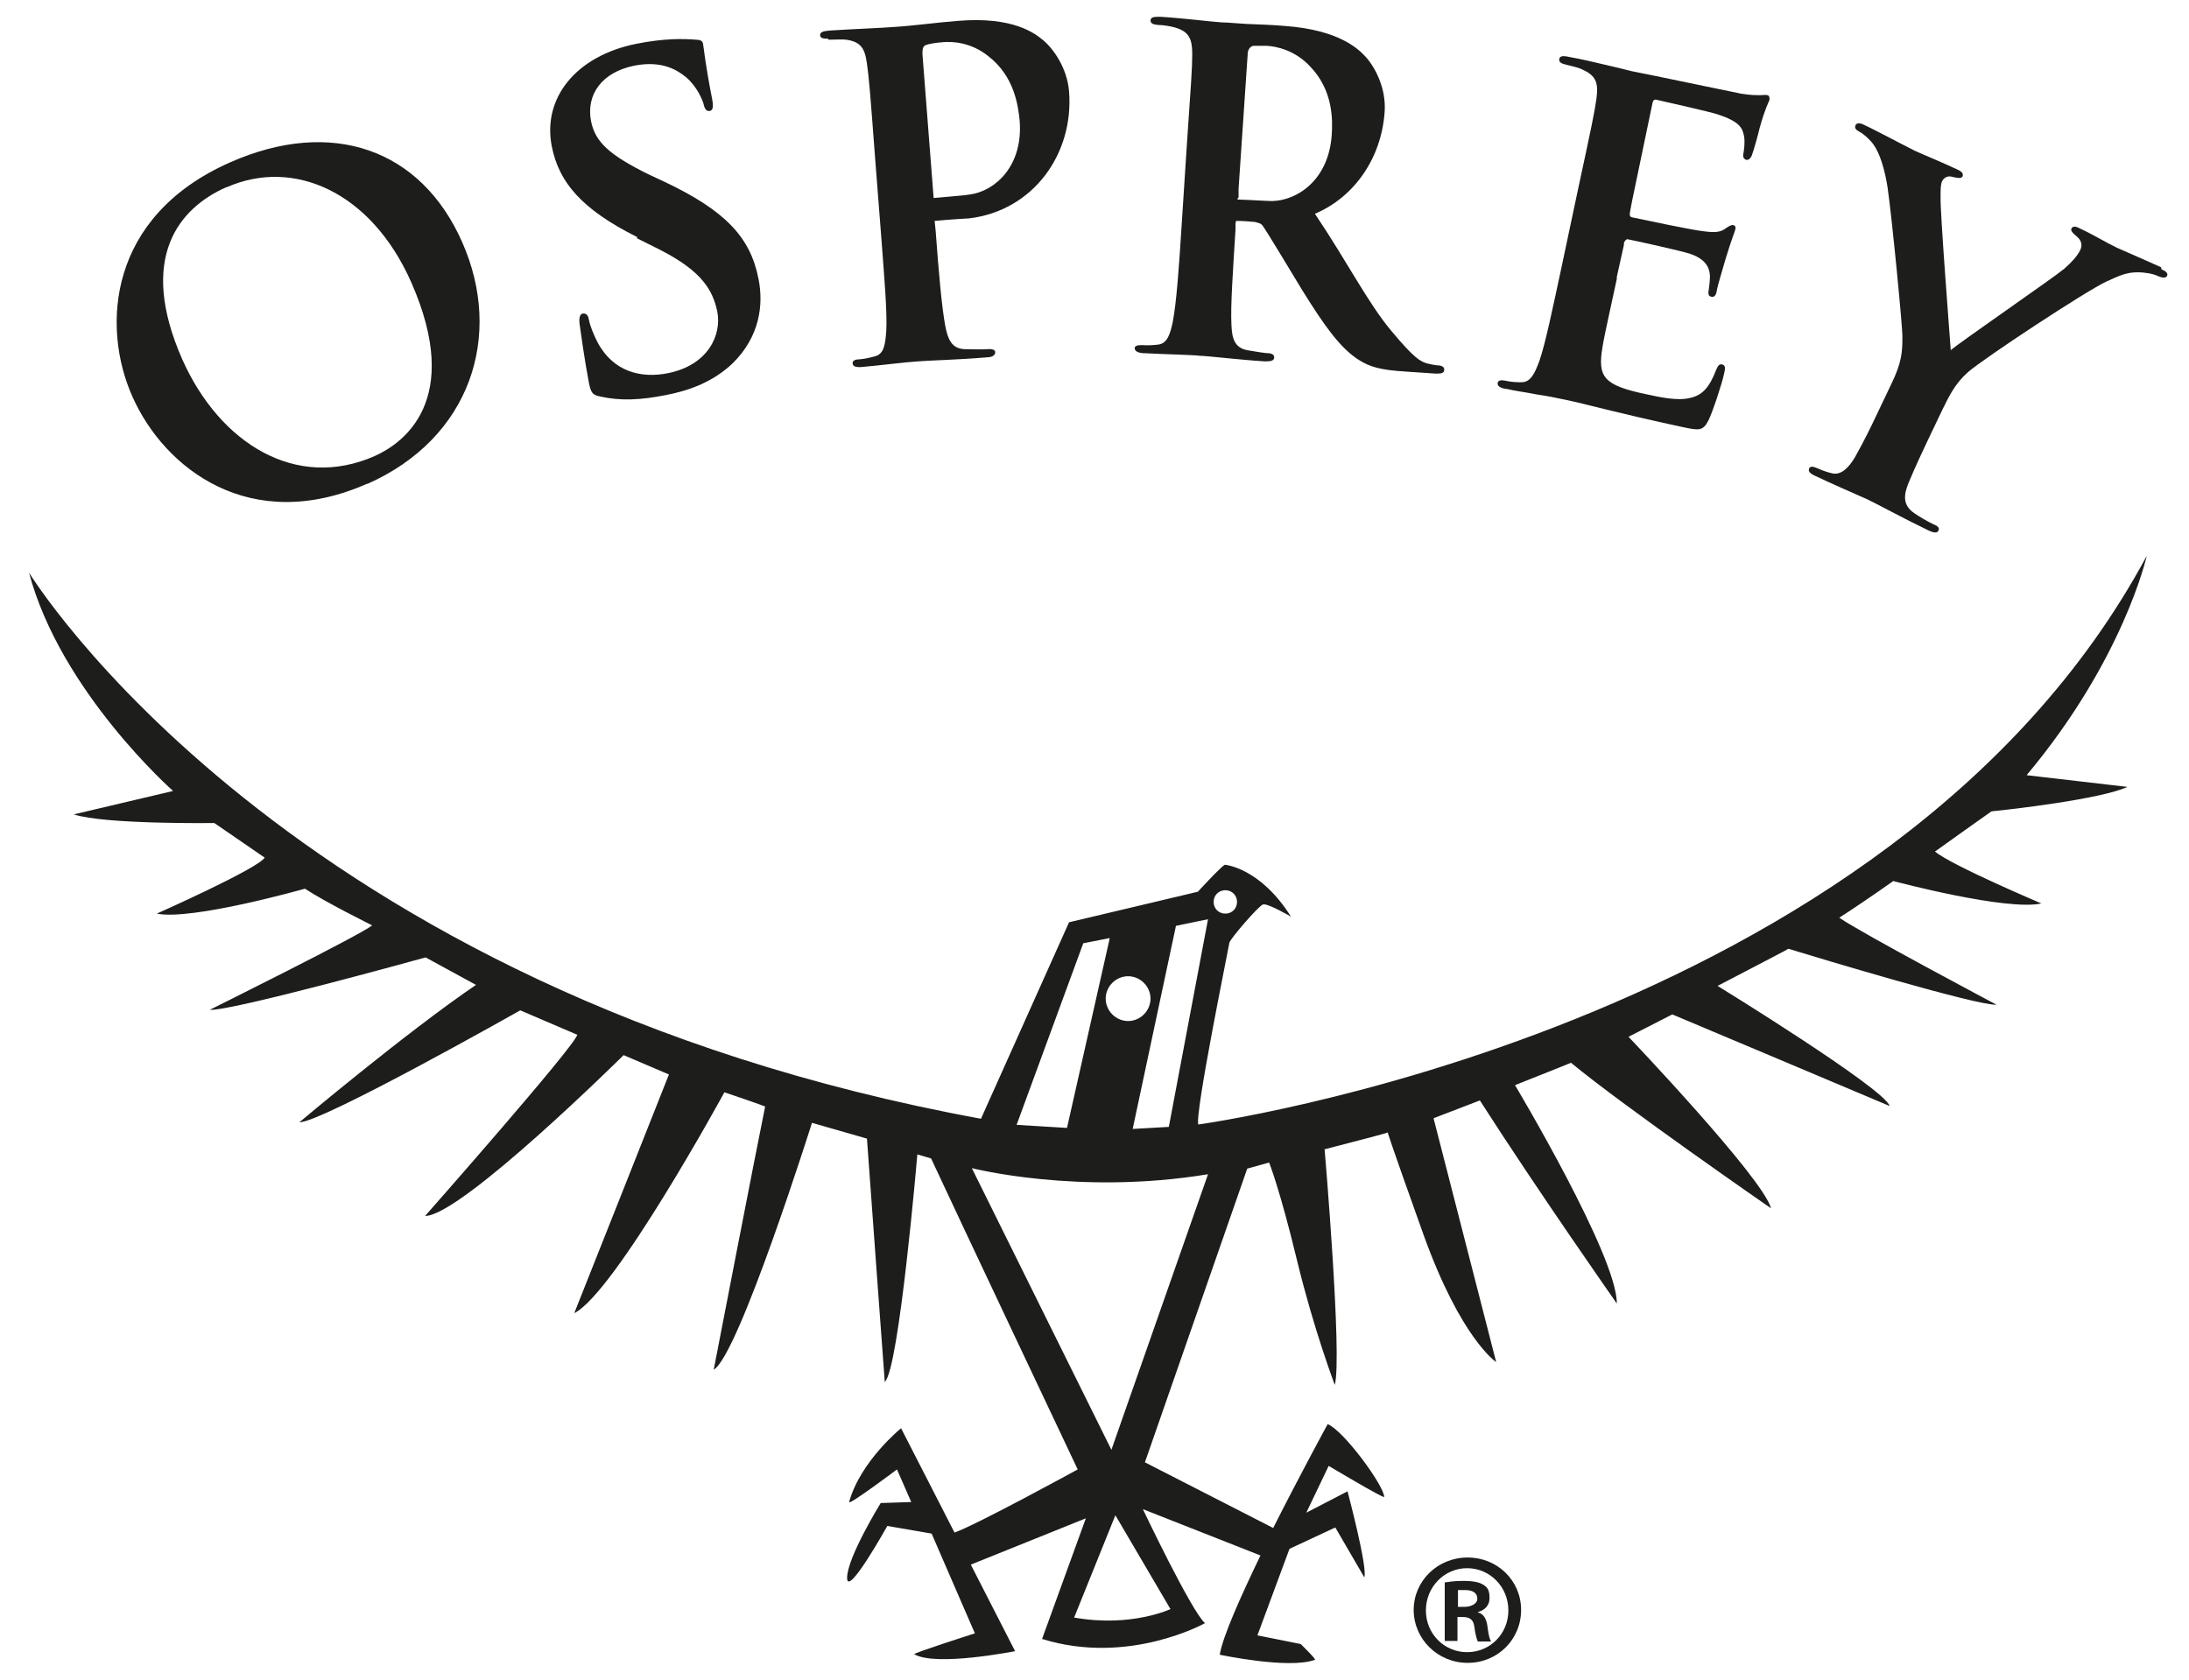
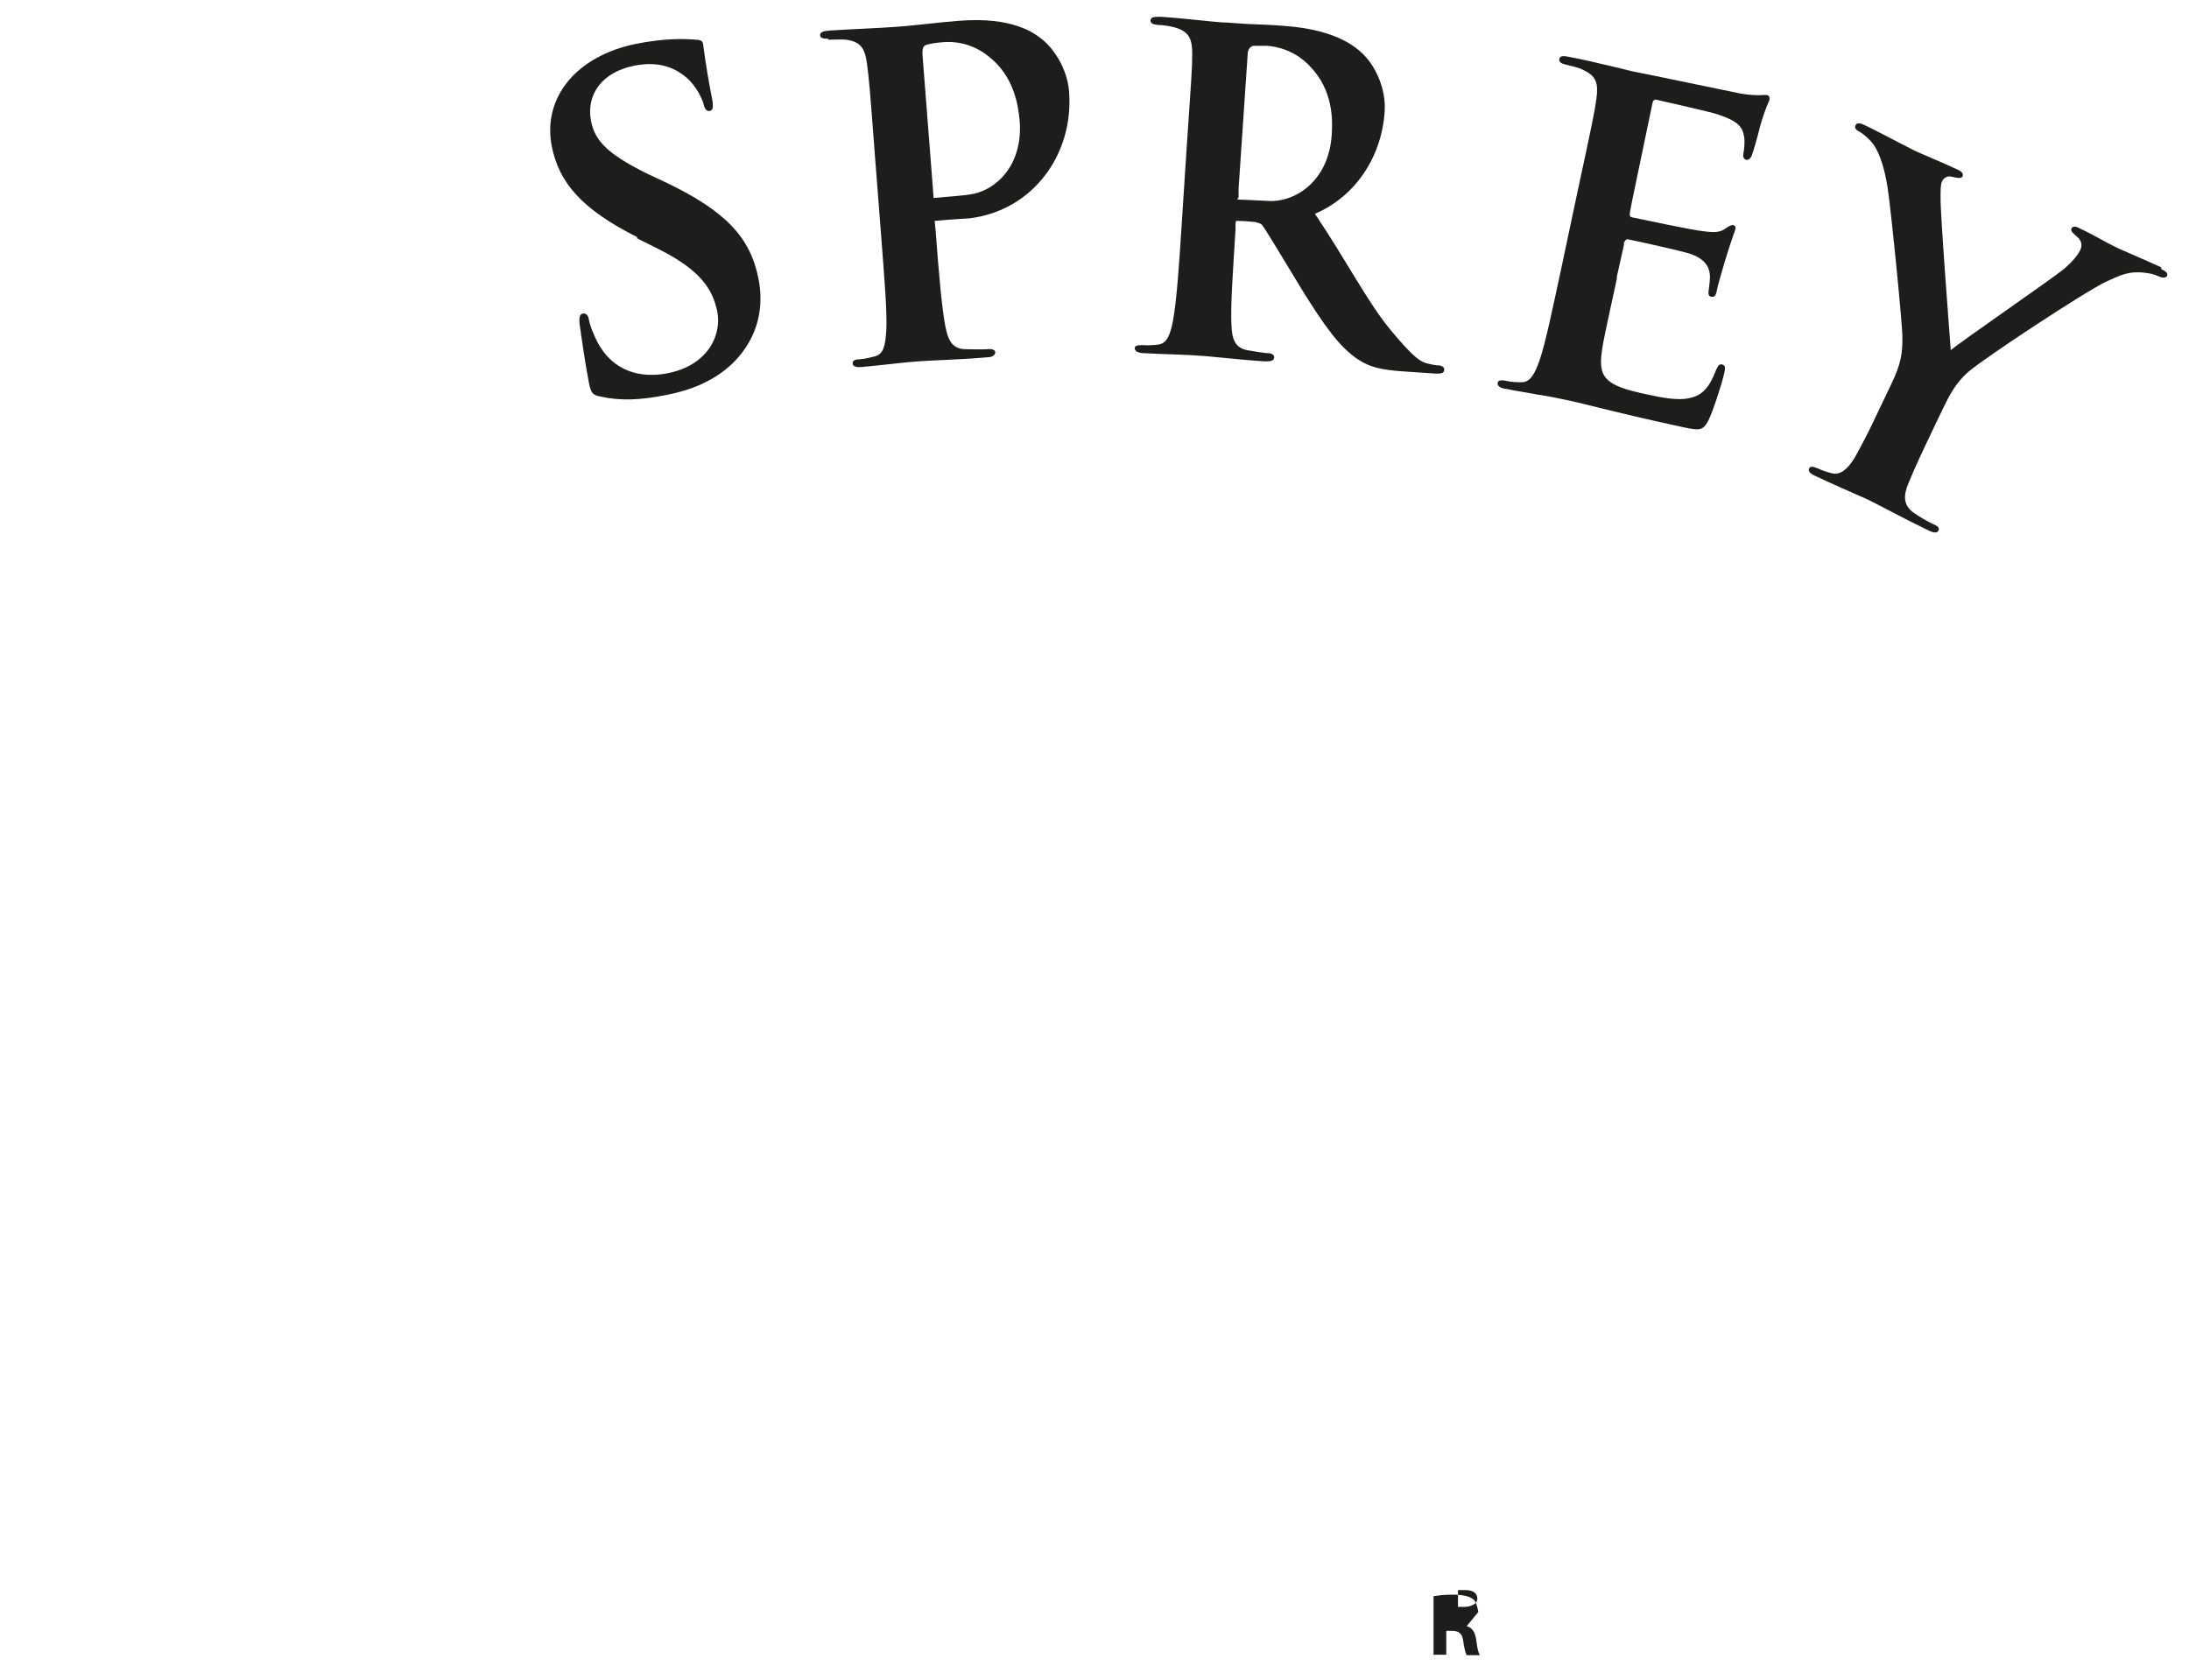
<svg xmlns="http://www.w3.org/2000/svg" id="Vrstva_1" version="1.1" viewBox="0 0 430 330">
  <defs>
    <style>
      .st0 {
        fill: #1d1d1b;
      }
    </style>
  </defs>
-   <path class="st0" d="M288.3,306h0c-5.9,0-10.6,4.6-10.6,10.3s4.7,10.4,10.6,10.4,10.5-4.6,10.5-10.4-4.7-10.3-10.5-10.3ZM288.2,324.6c-4.5,0-8.1-3.6-8.1-8.2s3.6-8.3,8.1-8.3h0c4.5,0,8.1,3.7,8.1,8.3s-3.6,8.2-8.1,8.2Z" />
-   <path class="st0" d="M290.4,316.7h0c1.3-.4,2.2-1.3,2.2-2.7s-.3-2-1-2.5c-.8-.6-2.1-.9-4.1-.9s-2.9.2-3.7.3v11.5h2.5v-4.7h1.1c1.3,0,2,.5,2.2,1.8.2,1.6.5,2.6.7,3h2.6c-.2-.3-.5-1.1-.7-2.9-.2-1.7-.9-2.6-1.9-2.8ZM287.6,315.7h-1.2v-3.3c.4,0,.7,0,1.4,0,1.7,0,2.4.7,2.4,1.7s-1.2,1.6-2.6,1.6Z" />
+   <path class="st0" d="M290.4,316.7h0s-.3-2-1-2.5c-.8-.6-2.1-.9-4.1-.9s-2.9.2-3.7.3v11.5h2.5v-4.7h1.1c1.3,0,2,.5,2.2,1.8.2,1.6.5,2.6.7,3h2.6c-.2-.3-.5-1.1-.7-2.9-.2-1.7-.9-2.6-1.9-2.8ZM287.6,315.7h-1.2v-3.3c.4,0,.7,0,1.4,0,1.7,0,2.4.7,2.4,1.7s-1.2,1.6-2.6,1.6Z" />
  <path class="st0" d="M162.8,7.8c1.2,0,2.7-.1,3.4,0,2.9.4,3.7,1.7,4.1,4.7.4,2.8.6,5.2,1.6,18.5l1.2,15.4c.6,8,1.2,14.9,1,18.6-.2,2.6-.4,4.5-2.2,5-.8.2-1.8.5-3.1.6-1,0-1.4.4-1.3.8,0,.6.7.8,1.8.7,3.5-.3,9-1,11-1.1,2.3-.2,7.8-.3,13.6-.8,1,0,1.6-.4,1.6-1,0-.4-.5-.7-1.5-.6-1.3.1-3.2,0-4.5,0-2.6-.1-3.3-2-3.8-4.5-.7-3.7-1.3-10.6-1.9-18.7l-.2-2c3.3-.3,6.6-.5,6.8-.5,12.5-1.5,20.6-12.6,19.6-25-.4-4.6-3.1-8.4-5.2-10.1-1.5-1.2-5.7-4.6-16.6-3.7-4,.3-9.1,1-12.6,1.2-2.4.2-8,.4-12.6.7-1.3.1-1.9.3-1.9.9,0,.6.6.7,1.5.7ZM181.7,8.9c.8-.3,2.1-.5,3.4-.6,2-.2,5.6,0,9,2.7,5.2,4,5.9,9.8,6.2,12.7.7,8.9-4.8,13.8-9.7,14.5-1,.2-4.1.4-7.2.7l-2.2-28.3c0-1,.1-1.5.6-1.7Z" />
-   <path class="st0" d="M72.1,95.1c20.4-9,26.8-29.2,18.7-47.5-8.1-18.4-25.7-24.5-45.6-15.7-24,10.6-25.3,32.3-19.2,46,6.3,14.2,23.2,27.3,46.2,17.1ZM44.5,36.8c13.1-5.8,28.4.8,36.3,18.7,10.2,23.2-1.6,31.6-7.2,34.1-15.4,6.8-30.4-2.4-37.8-19-8.8-20-.6-29.7,8.6-33.8Z" />
  <path class="st0" d="M125.1,46.8l4.6,2.3c8.2,4.2,10.3,7.9,11.2,12.1.9,4.6-1.8,10.5-9.6,12.1-5.3,1.1-10.9-.2-14-6.2-.7-1.4-1.4-3.1-1.6-4.2-.1-.7-.4-1.4-1.2-1.3-.7.1-.8,1.1-.6,2.4.2,1.4.9,6.6,1.8,11.3.4,1.9.7,2.3,2.2,2.6,4,.9,8,.7,13-.3,4.6-.9,9.2-2.6,13-6.2,5.4-5.3,6.1-11.6,5.1-16.6-1.6-8.2-6.5-13.4-18.5-19.1l-2.8-1.3c-8.2-4-10.8-6.6-11.6-10.6-1-5.2,2.1-9.6,8.5-10.9,5.6-1.1,8.6,1,10.2,2.3,2.2,1.9,3.2,4.5,3.4,5.2.2,1,.6,1.5,1.2,1.4.7-.1.8-.9.4-2.8-1.3-6.7-1.5-9.3-1.7-10.4-.1-.6-.6-.8-1.4-.8-2.4-.2-6.1-.3-11.7.8-11.9,2.4-18.5,10.7-16.6,20.2,1.4,7,5.8,12.3,16.8,17.8Z" />
  <path class="st0" d="M424.5,52.5c-1.5-.7-6.8-3-8.6-3.8-2.3-1.1-4.7-2.6-7.3-3.8-.9-.5-1.4-.5-1.7,0-.2.5.4,1,1,1.5,1.2,1,1.1,2,.7,2.8-.5,1-1.5,2.2-3.1,3.6-2.3,1.9-20.6,14.5-22.3,16-.2-2.8-2.1-27.2-2-30.1,0-1.4,0-2.5.3-3.1.3-.6,1-1.1,1.8-.9,1.3.3,1.9.4,2.2,0,.2-.5,0-.9-.8-1.3-3.6-1.7-6.9-3-8.6-3.8-2.6-1.3-8.4-4.4-9.8-5-.9-.5-1.6-.5-1.8,0-.3.6.2,1,.8,1.3.9.5,2.1,1.6,2.8,2.6,1.1,1.6,2.1,4.5,2.7,8.4.8,5.4,3,27.9,2.9,29.4,0,2.8-.1,4.9-2.2,9.2l-3.1,6.5c-.6,1.3-2.2,4.6-4,7.8-1.3,2.2-2.8,3.6-4.5,3.2-.8-.2-1.8-.5-2.9-1-.9-.4-1.4-.4-1.6,0-.3.6.2,1.1,1.4,1.6,2.9,1.4,8,3.6,10,4.5,2.1,1,7,3.7,12,6.1,1,.5,1.8.6,2,0,.2-.4,0-.8-1-1.2-1.1-.5-2.8-1.5-3.8-2.2-2.2-1.5-2.1-3.5-1.1-5.9,1.4-3.4,3-6.7,3.6-8l3.1-6.5c1.3-2.6,2.4-5,5-7.3,3.1-2.7,23.1-15.9,27.2-17.8,2.8-1.3,4.1-1.8,6.1-1.8,1.5,0,3.1.3,3.9.7.9.4,1.6.5,1.9,0,.2-.5-.2-.9-1.1-1.3Z" />
  <path class="st0" d="M295.9,76.4c1.7.4,4,.7,6,1.1,2.1.3,4,.7,4.9.9,2.6.5,5.2,1.2,8.9,2.1,3.7.9,8.3,2,14.8,3.4,3.3.7,4,.8,5.1-1.3.8-1.6,2.7-7.3,3.1-9.3.2-.9.3-1.5-.4-1.7-.6-.1-.8.2-1.2,1.1-1.3,3.4-2.7,5-5.2,5.5-2.4.6-6-.2-8.3-.7-8.7-1.8-9.8-3.4-8.8-9.4.4-2.5,2.2-10.4,2.8-13.3v-.4c0,0,1.4-6.3,1.4-6.3,0,0,0,0,0,0v-.4c.2-.4.4-.7.7-.7,2.1.4,10.5,2.3,12.1,2.8,3.1,1,4,2.6,4.1,4.4,0,1.2-.2,2.3-.3,3.2,0,.4,0,.8.6.9.8.2,1-.8,1.1-1.5.1-.6,1.1-4,1.6-5.7,1.3-4.3,1.9-5.6,2-6.1.1-.5-.1-.7-.5-.8-.4,0-.9.3-1.6.8-1,.7-2.3.7-4.4.4-2-.2-11.9-2.3-13.8-2.7-.5-.1-.5-.5-.4-1.1l.4-2.1,4-19.2c.1-.6.4-.8.8-.7,1.7.4,10.7,2.4,12.1,2.9,4.2,1.4,4.8,2.6,5.1,4.3.2,1.1,0,2.6-.1,3.2-.2.8,0,1.2.5,1.4.6.1.9-.4,1.1-.8.4-1,1.4-4.7,1.6-5.6,1.1-3.9,1.7-4.8,1.9-5.4,0-.4,0-.8-.4-.9s-1,0-1.4,0c-.7,0-2.1,0-3.8-.3-1.6-.3-18.7-3.9-21.4-4.4-1.2-.3-3.2-.8-5.4-1.3-2.1-.5-4.6-1.1-6.9-1.5-1.3-.3-1.9-.2-2,.4-.1.6.4.9,1.3,1.1,1.2.3,2.6.6,3.3,1,2.7,1.2,3.1,2.7,2.7,5.7-.4,2.8-.9,5.2-3.7,18.2l-3.2,15.1c-1.7,7.9-3.1,14.7-4.3,18.2-.9,2.4-1.7,4.2-3.5,4.2-.8,0-1.9,0-3.2-.3-1-.2-1.4,0-1.5.4-.1.6.4,1,1.5,1.2Z" />
  <path class="st0" d="M225,69.4c3.5.2,9,.3,10.7.5,1.3,0,7.8.8,12.8,1.1,1.1,0,1.8-.1,1.8-.8,0-.4-.3-.7-1-.8-1,0-3-.4-4.3-.6-2.6-.5-3-2.5-3.1-5-.2-3.7.3-10.6.8-18.7v-1.2c0,0,.1-.5.1-.5h0c1.3,0,2.6.1,3.6.2h.1c.6.2,1.1.2,1.5.7,1,1.4,4.7,7.6,7.8,12.7,4.4,7.1,7.5,11.4,11.1,13.7,2.2,1.4,4.3,2,9.2,2.3l5.9.4c1,0,1.7,0,1.7-.8,0-.4-.3-.7-1-.8-.7,0-1.5-.2-2.4-.4-1.3-.4-2.5-1-7-6.4-4.6-5.5-8.5-13.3-15-23,7.8-3.3,13.1-11,13.7-20.1.3-4.6-1.9-8.7-3.7-10.7-1.3-1.4-5-5.3-15.9-6.1-2.3-.2-5-.3-7.6-.4h0c-1.9-.1-3.7-.3-4.8-.3-1.8-.1-7.3-.8-12-1.1-1.3,0-1.9,0-2,.7,0,.6.5.8,1.4.9,1.2,0,2.7.3,3.4.5,2.8.8,3.4,2.3,3.4,5.2,0,2.8-.2,5.3-1.1,18.5l-1,15.4c-.5,8-1,14.9-1.7,18.6-.5,2.5-1.1,4.4-2.9,4.6-.8.1-1.9.2-3.2.1-1,0-1.4.2-1.4.6,0,.6.6.9,1.7,1ZM243.3,38.8s0-.8,0-1.7l1.8-26.6c0-.7.5-1.4,1.1-1.5,0,0,0,0,0,0,.8,0,1.7,0,2.6,0,2,.1,5.6.9,8.5,4,4.6,4.7,4.5,10.6,4.3,13.5-.6,8.9-6.8,12.9-11.7,13-1,0-3.8-.2-6.8-.3v-.2Z" />
-   <path class="st0" d="M235.4,221c-.8-1.9,6-35,6.1-35.8.2-.8,5.7-7.2,6.6-7.5.9-.3,5.5,2.4,5.5,2.4-6.1-9.7-13-10.2-13-10.2-.9.5-5.3,5.3-5.3,5.3l-25.3,6-17.3,38.6C55.8,194.7,5.7,112.5,5.7,112.5c6.2,23.4,28.3,42.9,28.3,42.9l-19.5,4.6c6,2,27.6,1.7,27.6,1.7l9.9,6.8c-1.4,2.2-21.2,11-21.2,11,6.9,1.4,29.1-4.9,29.1-4.9,4.1,2.7,13.2,7.2,13.2,7.2-1.7,1.6-31.9,16.6-31.9,16.6,4.2.3,42.4-10.3,42.4-10.3l9.9,5.4c-13.8,9.4-34.7,27-34.7,27,4.5,0,43.4-22,43.4-22l11.2,4.8c-.6,2.4-29.9,35.6-29.9,35.6,7.1,0,39-31.6,39-31.6l8.9,3.8c-1.8,4.6-18.6,46.9-18.6,46.9,8-4,29.5-43.4,29.5-43.4,7.4,2.5,8,2.8,8,2.8-1.9,9.3-10.1,51.7-10.1,51.7,4.9-2.8,19.3-48.5,19.3-48.5,7.7,2.2,10.8,3.1,10.8,3.1.9,12.6,3.5,47.8,3.5,47.8,2.8-2.4,6.4-44.7,6.4-44.7l2.7.8c5.1,11,28.8,61.1,28.8,61.1,0,0-19.9,10.9-24.2,12.4l-10.5-20.5s-8,6.5-10.2,14.5c-.2.8,9.4-6.4,9.4-6.4l2.8,6.4-6,.2s-6.6,10.7-6.6,14.7,7.9-10.2,7.9-10.2l8.7,1.5,8.5,19.6s-12.2,3.9-11.9,4.1c4.2,2.5,19.8-.6,19.8-.6l-8.7-17,22.6-9.1-8.6,23.7c17,5.3,32-3.1,32-3.1-2.7-2.4-12.2-22.4-12.2-22.4l23.1,9.1c-3.9,8.1-7.4,15.9-8,19.5,0,0,13.6,2.9,18.7,1,.3-.1-2.8-3.1-2.8-3.1l-8.5-1.7,6.3-17,9-4.2,5.7,9.8c.7-1.9-3.3-16.9-3.3-16.9l-8.1,4.2,4.4-9.2s10.9,6.5,10.9,6.1c0-2.2-8-13.1-11.1-14.3,0,0-5.3,9.7-10.7,20.4l-25.2-12.9,20.1-57.7,4.3-1.2s2.1,5.2,5.5,19.3c3.3,13.6,7.4,24.4,7.4,24.4,1.5-5.5-2-46.3-2-46.3,7.4-1.9,12.3-3.2,12.4-3.3,0,0,.1.7,7,20,7.4,20.6,14.3,25.1,14.3,25.1l-12.3-47.9,9.1-3.5c11.6,18.1,26.9,39.9,26.9,39.9.1-9.3-20-42.9-20-42.9,9.1-3.6,11-4.4,11-4.4,10.4,8.6,39.3,28.6,39.3,28.6-1.6-6-28-33.7-28-33.7l8.6-4.4c2.2.9,42.7,18,42.7,18-1.1-3.5-33.8-23.6-33.8-23.6,3.5-1.8,13.2-6.9,13.2-6.9l.7-.4c6.5,2,37.1,11.2,40.9,11,0,0-26.6-14.1-30.9-17.1,2.2-1.4,6.8-4.5,10.6-7.2.8.2,22.3,5.9,29.1,4.4,0,0-17.7-7.5-20.9-10.2,3.5-2.5,8.4-6,11.1-7.9,3.3-.3,21.6-2.4,26.7-4.8l-19.8-2.3c19.1-22.8,23.6-43.1,23.6-43.1-50.3,93.6-186.8,111.8-186.8,111.8ZM240.7,174.9c1.3,0,2.3,1,2.3,2.3s-1,2.3-2.3,2.3-2.3-1-2.3-2.3,1-2.3,2.3-2.3ZM237.3,180.6l-7.7,40.8-7.1.4,8.5-39.9,6.3-1.3ZM221.6,191.8c2.4,0,4.4,2,4.4,4.4s-2,4.4-4.4,4.4-4.4-2-4.4-4.4,2-4.4,4.4-4.4ZM212.9,185.3l5.1-1-8.4,37.3-9.9-.6,13.1-35.7ZM230,316.1s-7.7,3.7-19,1.7l8.1-20.1,10.8,18.4ZM218.3,284.8l-27.4-55.3s21,5.4,46.4,1.2l-19,54.2Z" />
</svg>